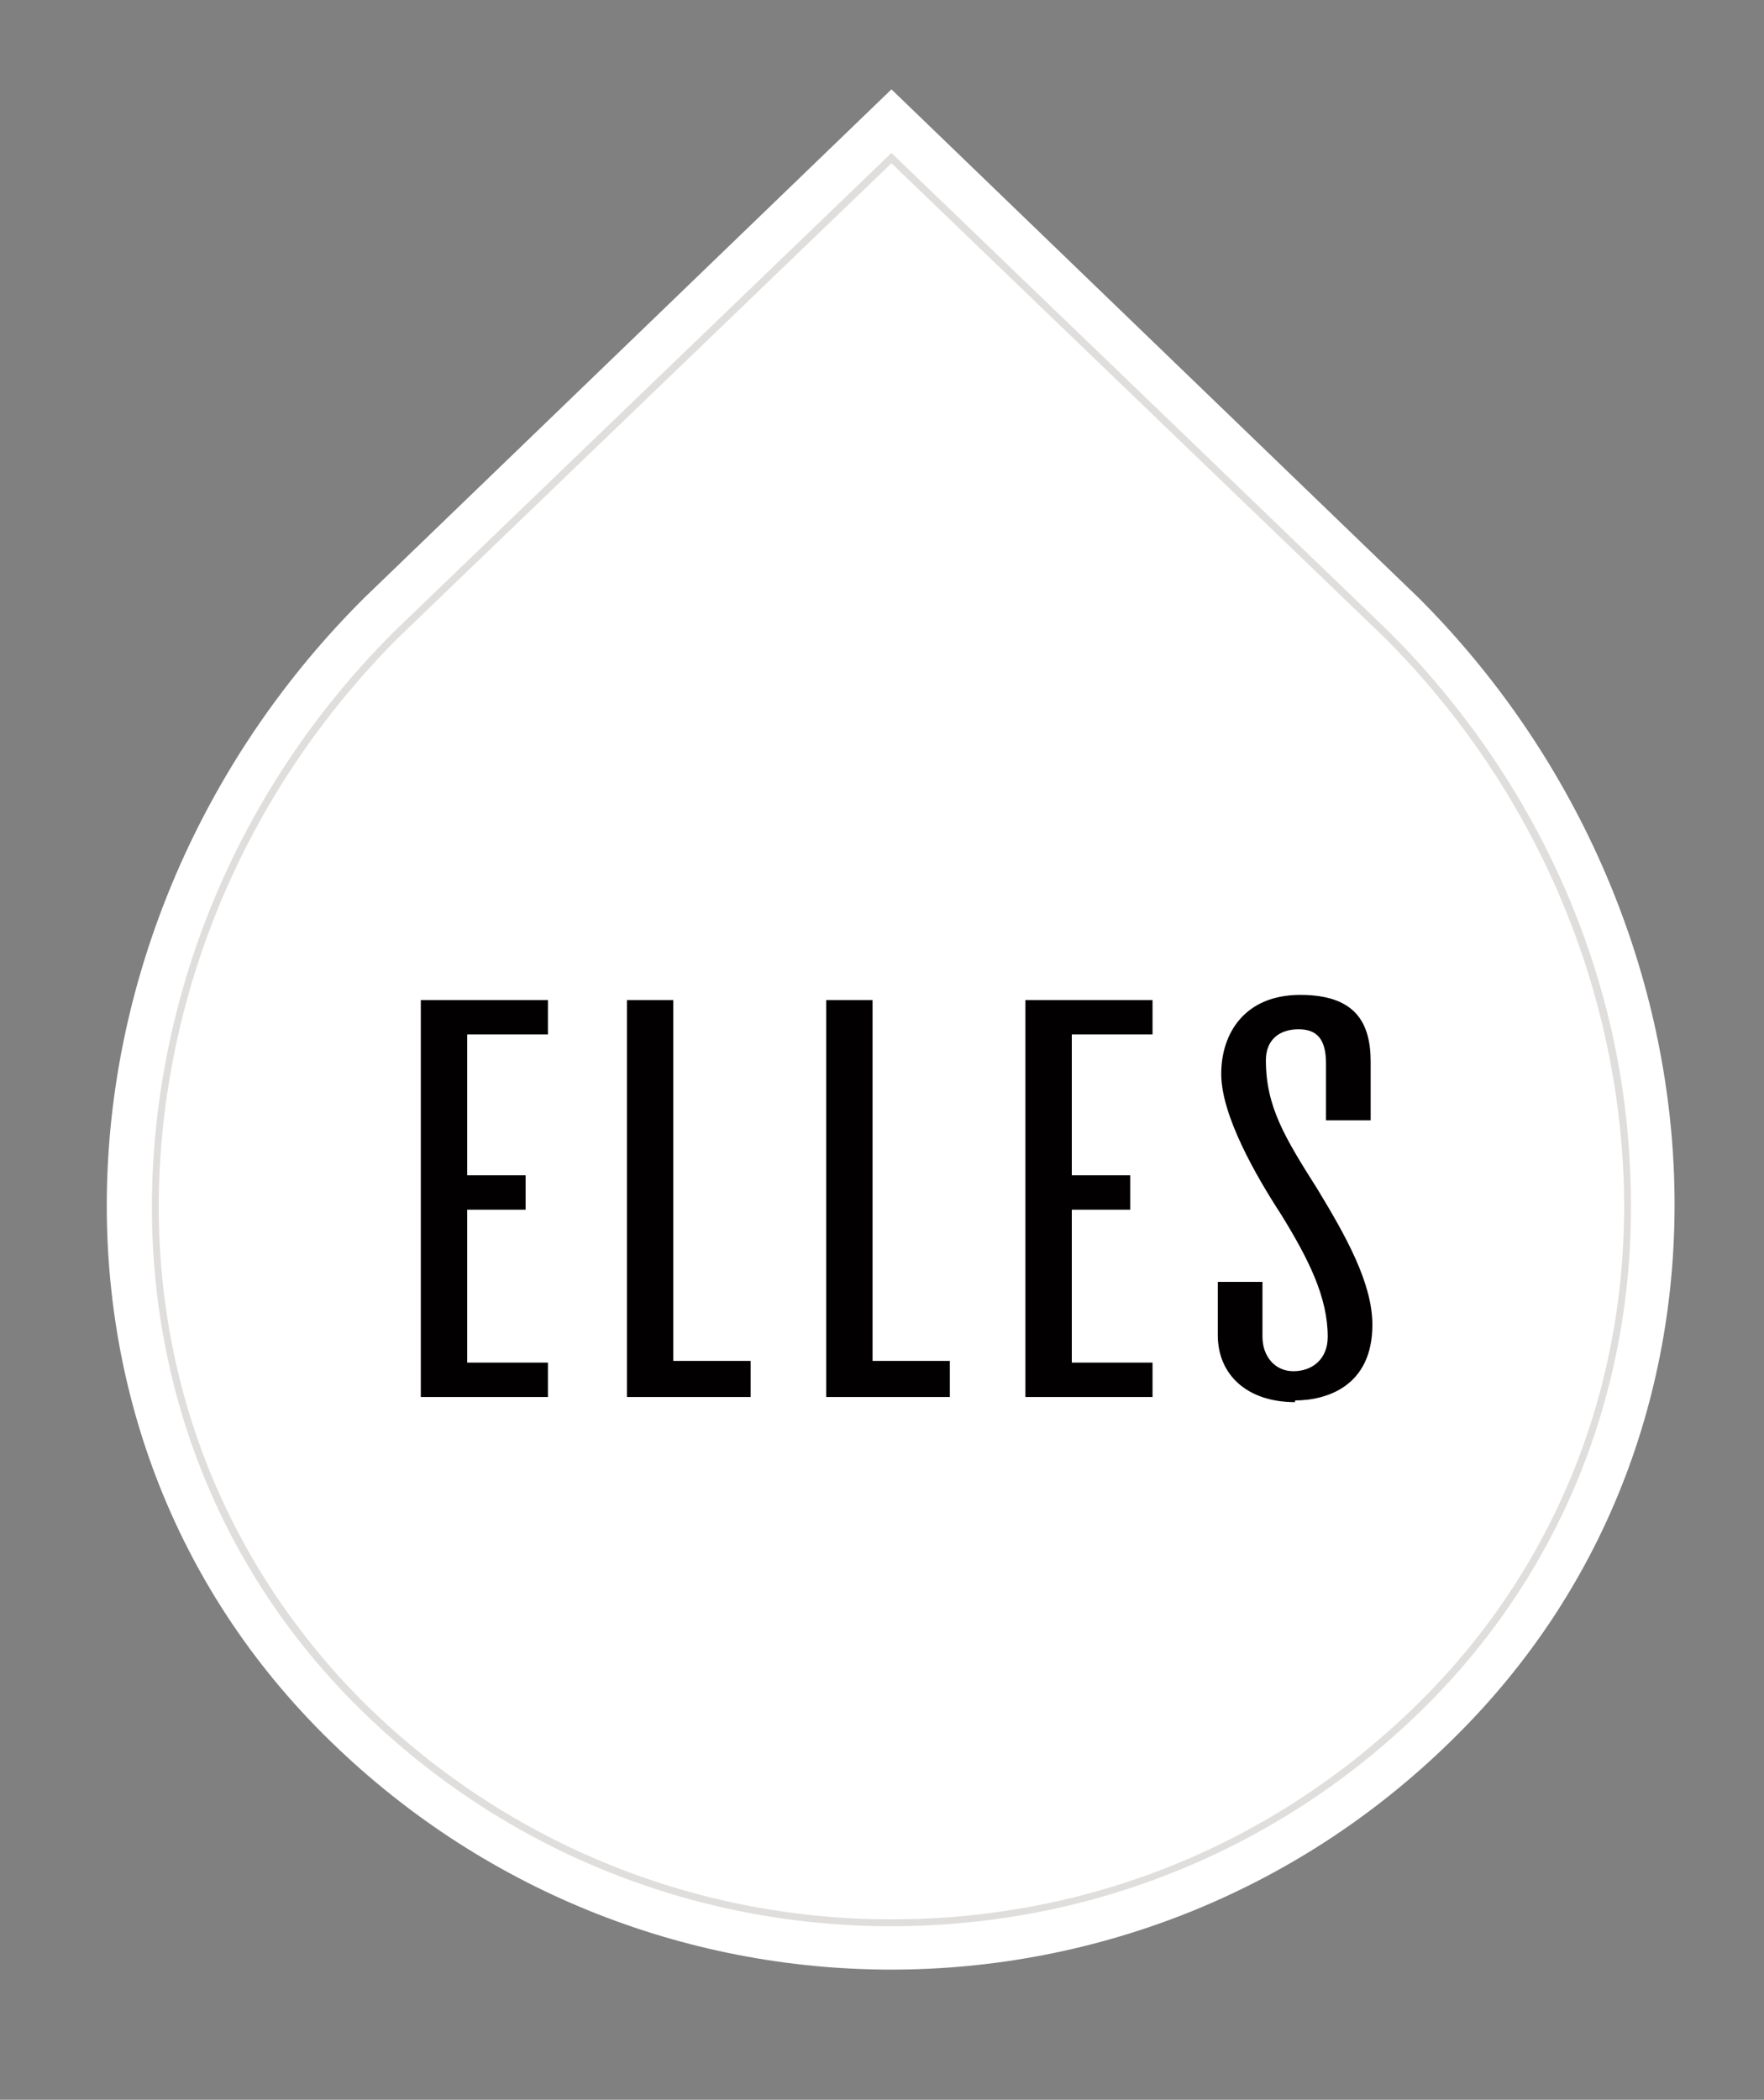
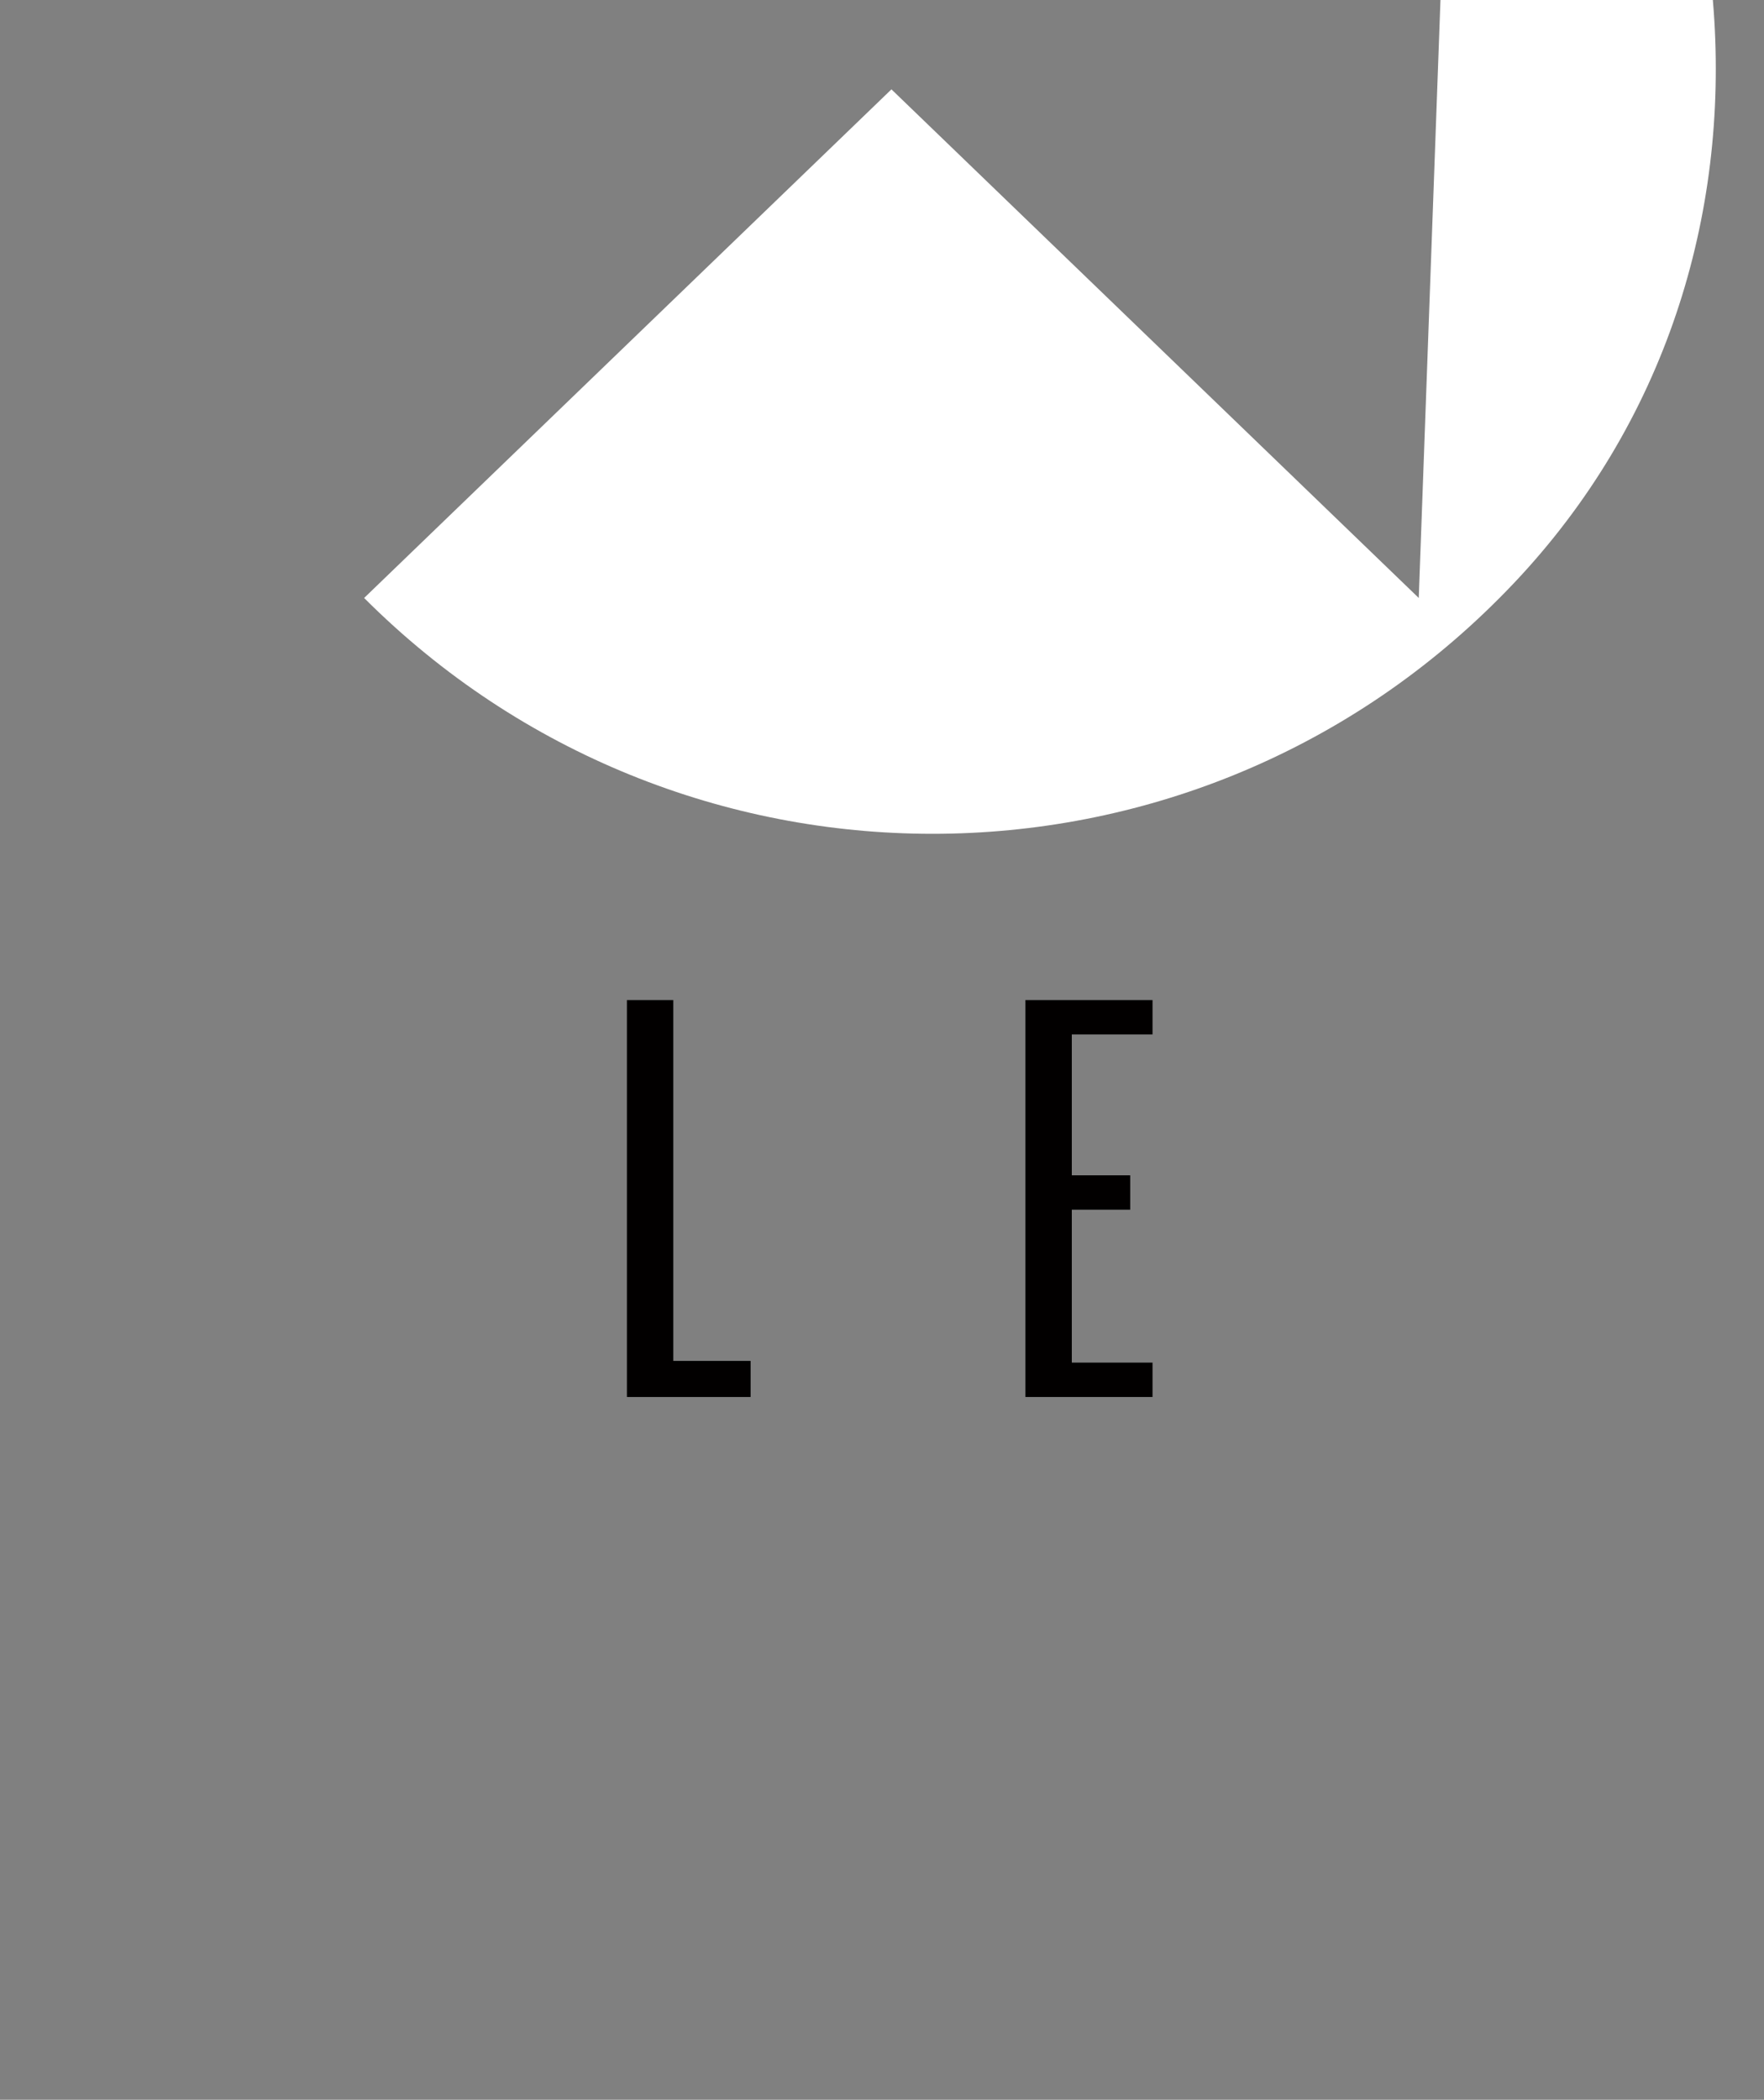
<svg xmlns="http://www.w3.org/2000/svg" id="Layer_5" version="1.1" viewBox="0 0 102.7 122.2">
  <rect x="0" y="0" width="102.7" height="122.2" fill="#808080" stroke="none" />
  <defs>
    <style>
      .st0 {
        fill: #fff;
      }

      .st1 {
        fill: #020000;
      }

      .st2 {
        fill: #e0dedc;
      }
    </style>
  </defs>
-   <path class="st0" d="M82.6,34.8L51.9,5.2l-30.7,29.6C2.9,53,.5,82.6,18.8,100.9c18.3,18.3,47.9,18.3,66.1,0,18.3-18.3,15.9-47.9-2.3-66.1Z" />
-   <path class="st2" d="M51.9,112.1h0c-11.8,0-22.9-4.6-31.2-12.9-8.2-8.2-12.4-19.3-11.8-31.2.6-11.6,5.5-22.7,14-31.2l29-27.9,29,27.9c8.5,8.5,13.5,19.6,14,31.2.6,11.9-3.6,23-11.8,31.2-8.3,8.3-19.4,12.9-31.2,12.9ZM51.9,9.5l-28.7,27.6c-8.4,8.4-13.3,19.4-13.9,30.9-.6,11.8,3.6,22.7,11.7,30.9,8.2,8.2,19.2,12.8,30.9,12.8,11.7,0,22.6-4.5,30.9-12.8,8.1-8.1,12.3-19.1,11.7-30.9-.6-11.5-5.5-22.5-13.9-30.9l-28.7-27.6Z" />
+   <path class="st0" d="M82.6,34.8L51.9,5.2l-30.7,29.6c18.3,18.3,47.9,18.3,66.1,0,18.3-18.3,15.9-47.9-2.3-66.1Z" />
  <g>
-     <path class="st1" d="M24.5,81.3v-23.1h7.4v2h-4.7v8.2h3.4v2h-3.4v8.9h4.7v2h-7.4Z" />
    <path class="st1" d="M36.5,81.3v-23.1h2.7v21h4.5v2.1h-7.2Z" />
-     <path class="st1" d="M48.1,81.3v-23.1h2.7v21h4.5v2.1h-7.2Z" />
    <path class="st1" d="M59.7,81.3v-23.1h7.4v2h-4.7v8.2h3.4v2h-3.4v8.9h4.7v2h-7.4Z" />
-     <path class="st1" d="M75.4,81.6c-2.8,0-4.5-1.6-4.5-3.9v-3.1h2.6v3.2c0,1.1.7,2,1.8,2s2-.7,2-2c0-2.3-1.1-4.5-2.7-7.1-1.5-2.3-3.5-5.8-3.5-8.2s1.4-4.6,4.6-4.6,4.1,1.6,4.1,3.9v3.4h-2.6v-3.3c0-1.4-.5-2-1.6-2s-1.9.6-1.9,1.8c0,2.7,1.1,4.5,3,7.5,1.7,2.8,3.2,5.5,3.2,7.9,0,3.6-2.7,4.4-4.5,4.4Z" />
  </g>
</svg>